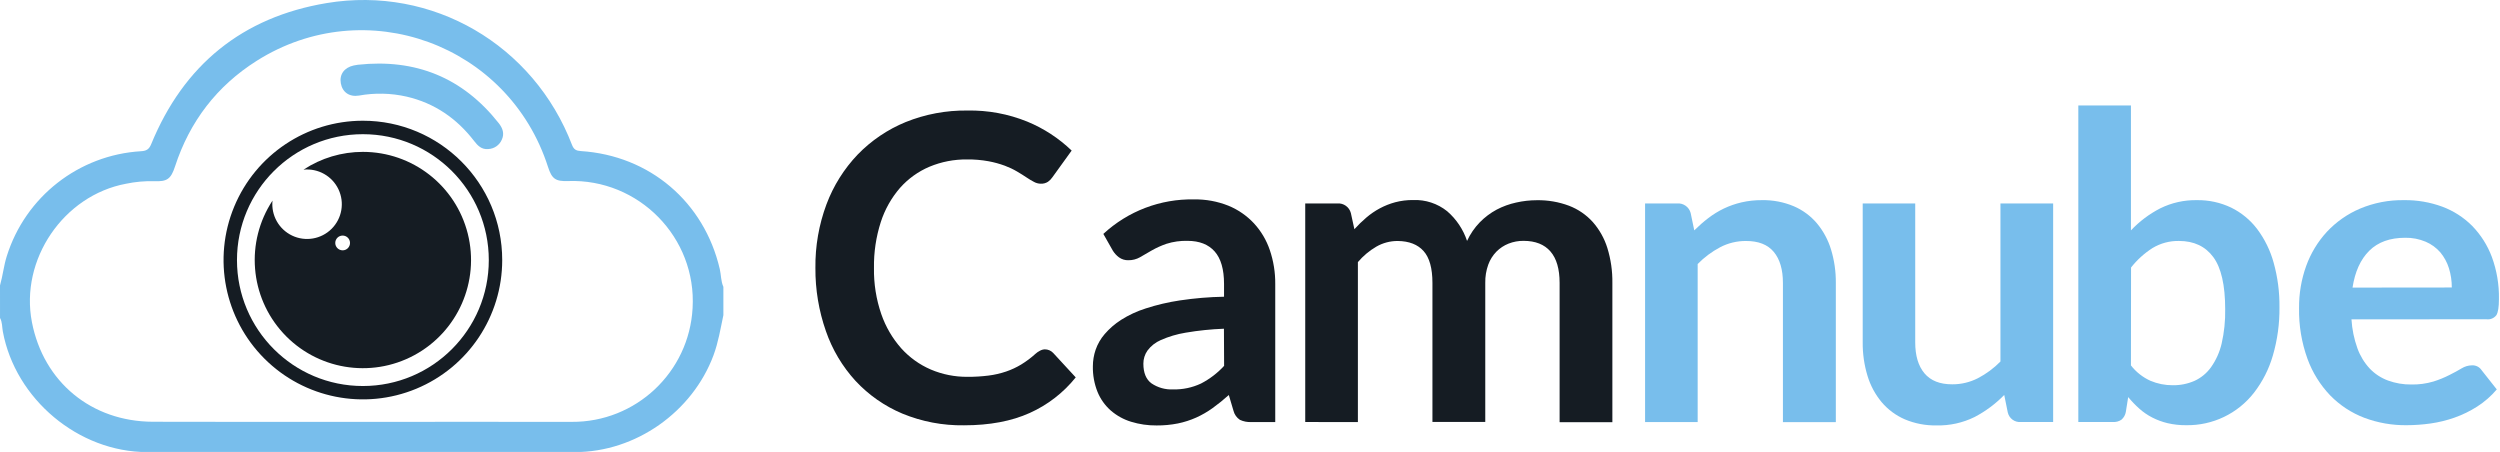
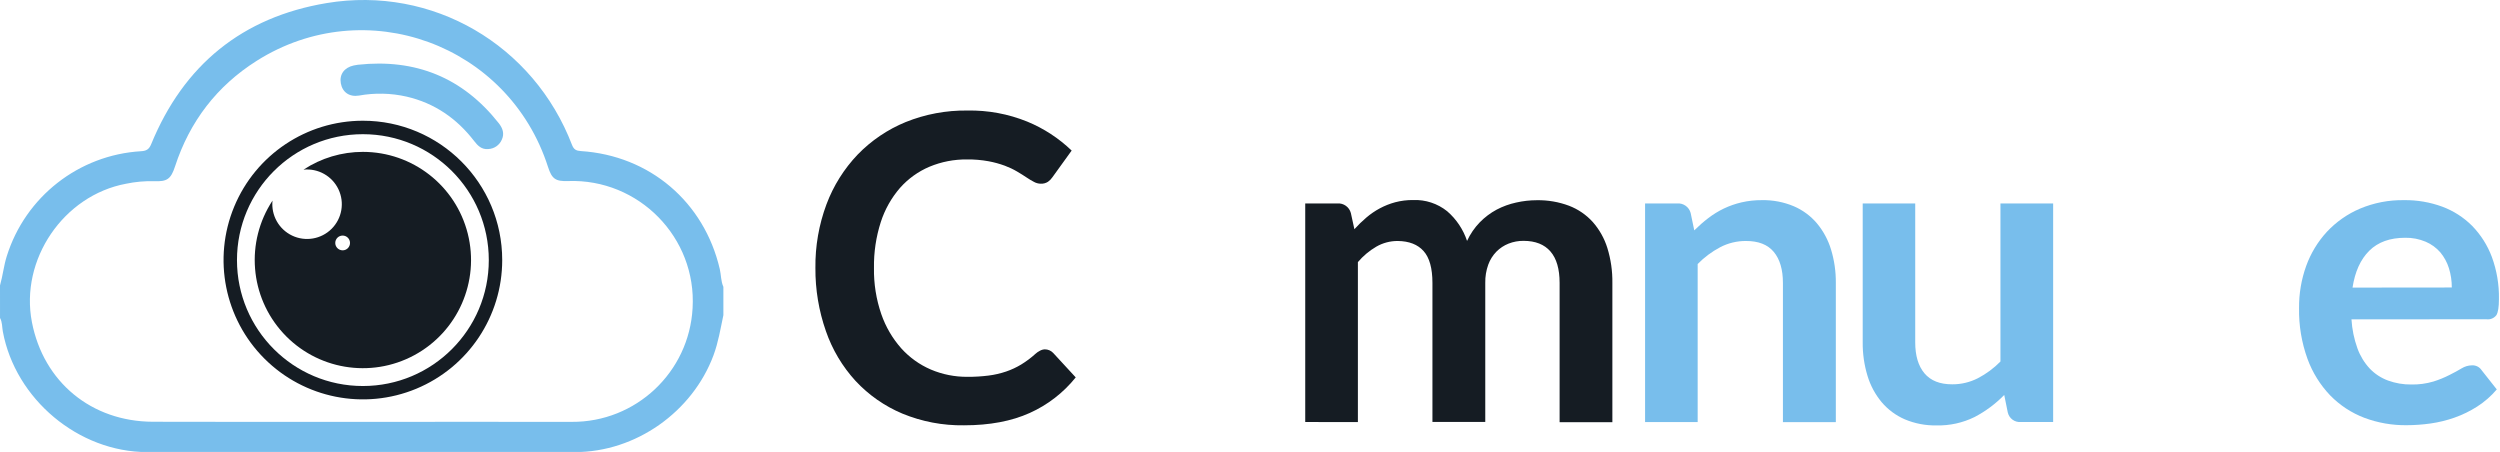
<svg xmlns="http://www.w3.org/2000/svg" style="isolation:isolate" viewBox="0 0 490.7 88.7" width="490.7pt" height="88.7pt">
  <defs>
    <clipPath id="_clipPath_rhvIcGQmh7aHuW1tXn7atLerRDUnIiHC">
      <rect width="490.7" height="88.7" />
    </clipPath>
  </defs>
  <g clip-path="url(#_clipPath_rhvIcGQmh7aHuW1tXn7atLerRDUnIiHC)">
    <path d=" M 205.076 68.569 C 205.692 68.567 206.282 68.818 206.708 69.263 L 211.143 74.074 C 208.731 77.083 205.638 79.477 202.119 81.056 Q 196.747 83.479 189.223 83.479 C 185.073 83.545 180.954 82.763 177.117 81.181 C 173.64 79.721 170.513 77.54 167.941 74.782 C 165.347 71.953 163.363 68.622 162.11 64.994 C 160.716 61.011 160.019 56.818 160.049 52.597 C 159.997 48.334 160.733 44.098 162.221 40.103 C 163.581 36.468 165.664 33.145 168.344 30.337 C 171.011 27.583 174.221 25.411 177.77 23.958 C 181.621 22.406 185.744 21.637 189.896 21.695 C 193.913 21.621 197.903 22.36 201.627 23.868 C 204.863 25.2 207.82 27.129 210.345 29.553 L 206.555 34.807 C 206.323 35.149 206.032 35.445 205.694 35.682 C 205.264 35.955 204.759 36.087 204.25 36.057 C 203.795 36.047 203.349 35.925 202.952 35.703 Q 202.258 35.349 201.488 34.828 Q 200.717 34.307 199.648 33.676 C 198.876 33.221 198.066 32.836 197.226 32.524 C 196.186 32.143 195.115 31.851 194.026 31.649 C 192.641 31.398 191.234 31.279 189.827 31.295 C 187.291 31.264 184.775 31.75 182.434 32.725 C 180.218 33.664 178.24 35.087 176.645 36.89 C 174.955 38.845 173.676 41.121 172.883 43.581 C 171.946 46.495 171.494 49.544 171.543 52.604 C 171.493 55.689 171.981 58.76 172.987 61.677 C 173.84 64.141 175.167 66.415 176.895 68.368 C 178.508 70.16 180.49 71.581 182.705 72.533 C 184.978 73.498 187.426 73.985 189.896 73.962 C 191.288 73.972 192.68 73.888 194.061 73.713 C 195.227 73.564 196.376 73.299 197.49 72.921 C 198.527 72.567 199.523 72.101 200.46 71.533 C 201.449 70.927 202.379 70.23 203.237 69.451 C 203.5 69.211 203.794 69.008 204.112 68.847 C 204.406 68.679 204.737 68.584 205.076 68.569 Z " fill="rgb(21,28,35)" />
-     <path d=" M 216.564 45.913 C 221.4 41.434 227.785 39.005 234.375 39.139 C 236.679 39.101 238.968 39.521 241.108 40.374 C 243.008 41.151 244.718 42.331 246.12 43.831 C 247.515 45.342 248.576 47.13 249.236 49.078 C 249.967 51.233 250.329 53.495 250.305 55.77 L 250.305 82.84 L 245.62 82.84 C 244.843 82.882 244.069 82.732 243.364 82.403 C 242.74 81.986 242.293 81.353 242.108 80.626 L 241.191 77.53 C 240.179 78.444 239.118 79.301 238.012 80.098 C 237.003 80.824 235.924 81.447 234.792 81.959 C 233.645 82.471 232.447 82.857 231.217 83.111 C 229.834 83.386 228.427 83.518 227.017 83.507 C 225.317 83.524 223.624 83.278 221.999 82.778 C 220.538 82.33 219.185 81.583 218.029 80.584 C 216.896 79.587 216.008 78.343 215.433 76.947 C 214.788 75.34 214.474 73.619 214.509 71.887 C 214.511 70.784 214.694 69.689 215.051 68.646 C 215.444 67.518 216.047 66.474 216.828 65.571 C 217.755 64.496 218.833 63.561 220.028 62.794 C 221.543 61.836 223.177 61.078 224.887 60.538 C 227.063 59.833 229.294 59.309 231.557 58.969 C 234.437 58.537 237.342 58.294 240.254 58.241 L 240.254 55.735 Q 240.254 51.431 238.415 49.356 Q 236.575 47.281 233.105 47.274 C 231.694 47.233 230.286 47.431 228.94 47.857 C 227.932 48.205 226.958 48.646 226.032 49.175 L 223.755 50.494 C 223.061 50.886 222.275 51.088 221.478 51.077 C 220.82 51.099 220.173 50.901 219.639 50.515 C 219.154 50.157 218.741 49.709 218.424 49.196 L 216.564 45.913 Z  M 240.234 64.522 C 237.711 64.615 235.197 64.874 232.709 65.3 C 231.035 65.573 229.402 66.059 227.85 66.744 C 226.802 67.192 225.892 67.91 225.213 68.826 C 224.695 69.574 224.418 70.463 224.421 71.373 Q 224.421 74.094 226.032 75.26 C 227.27 76.09 228.742 76.501 230.231 76.434 C 232.128 76.48 234.01 76.086 235.729 75.281 C 237.434 74.4 238.971 73.225 240.268 71.811 L 240.234 64.522 Z " fill="rgb(21,28,35)" />
    <path d=" M 256.191 82.833 L 256.191 39.93 L 262.508 39.93 C 263.725 39.842 264.832 40.632 265.145 41.811 L 265.84 44.99 C 266.573 44.172 267.362 43.404 268.2 42.692 C 269.011 42.002 269.893 41.4 270.83 40.895 C 271.786 40.384 272.797 39.983 273.843 39.701 C 274.996 39.399 276.184 39.251 277.376 39.263 C 279.791 39.166 282.16 39.945 284.046 41.457 C 285.85 43.013 287.2 45.028 287.954 47.287 C 288.576 45.935 289.423 44.698 290.46 43.629 C 291.43 42.639 292.544 41.801 293.764 41.145 C 294.971 40.512 296.257 40.045 297.589 39.756 C 298.925 39.452 300.292 39.299 301.663 39.298 C 303.818 39.261 305.961 39.631 307.98 40.388 C 309.755 41.069 311.346 42.158 312.623 43.567 C 313.927 45.047 314.904 46.785 315.49 48.669 C 316.179 50.902 316.512 53.231 316.476 55.568 L 316.476 82.875 L 306.119 82.875 L 306.119 55.527 Q 306.119 51.431 304.322 49.356 Q 302.524 47.281 299.053 47.274 C 298.044 47.263 297.043 47.447 296.103 47.815 C 295.211 48.169 294.4 48.703 293.722 49.384 C 293.008 50.115 292.459 50.991 292.112 51.952 C 291.704 53.092 291.506 54.296 291.529 55.506 L 291.529 82.812 L 281.159 82.812 L 281.159 55.527 Q 281.159 51.223 279.423 49.28 Q 277.688 47.336 274.343 47.301 C 272.869 47.294 271.42 47.677 270.143 48.412 C 268.775 49.212 267.552 50.237 266.527 51.445 L 266.527 82.847 L 256.191 82.833 Z " fill="rgb(21,28,35)" />
    <path d=" M 332.551 45.219 C 333.412 44.36 334.328 43.558 335.293 42.817 C 336.243 42.087 337.267 41.456 338.347 40.936 C 339.457 40.408 340.621 40 341.818 39.722 C 343.133 39.42 344.48 39.273 345.83 39.284 C 347.973 39.243 350.1 39.649 352.077 40.478 C 353.829 41.227 355.383 42.372 356.616 43.824 C 357.877 45.335 358.821 47.084 359.393 48.967 C 360.042 51.102 360.36 53.323 360.337 55.554 L 360.337 82.861 L 349.953 82.861 L 349.953 55.527 Q 349.953 51.598 348.155 49.439 Q 346.357 47.281 342.672 47.301 C 340.925 47.293 339.203 47.71 337.653 48.516 C 336.013 49.382 334.517 50.497 333.218 51.82 L 333.218 82.847 L 322.896 82.847 L 322.896 39.93 L 329.213 39.93 C 330.428 39.843 331.533 40.633 331.843 41.811 L 332.551 45.219 Z " fill="rgb(120,190,236)" />
    <path d=" M 402.991 39.93 L 402.991 82.833 L 396.674 82.833 C 395.462 82.944 394.355 82.139 394.085 80.952 L 393.391 77.523 C 391.694 79.262 389.734 80.721 387.581 81.848 C 385.253 82.997 382.68 83.564 380.085 83.5 C 377.953 83.541 375.837 83.134 373.872 82.306 C 372.121 81.547 370.567 80.395 369.333 78.939 C 368.07 77.421 367.126 75.665 366.556 73.775 C 365.907 71.641 365.588 69.419 365.612 67.188 L 365.612 39.93 L 375.92 39.93 L 375.92 67.195 Q 375.92 71.124 377.739 73.282 Q 379.557 75.441 383.194 75.434 C 384.938 75.443 386.659 75.033 388.213 74.24 C 389.855 73.386 391.352 72.278 392.648 70.957 L 392.648 39.93 L 402.991 39.93 Z " fill="rgb(120,190,236)" />
-     <path d=" M 418.261 45.219 C 419.918 43.462 421.861 42 424.008 40.895 C 426.25 39.79 428.722 39.238 431.22 39.284 C 433.541 39.249 435.838 39.75 437.933 40.749 C 439.936 41.733 441.683 43.171 443.034 44.948 C 444.522 46.935 445.621 49.184 446.276 51.577 C 447.064 54.415 447.447 57.35 447.414 60.295 C 447.451 63.505 447.014 66.702 446.116 69.784 C 445.354 72.427 444.099 74.902 442.417 77.079 C 439.228 81.183 434.293 83.546 429.096 83.458 C 427.873 83.471 426.652 83.338 425.459 83.062 C 424.414 82.813 423.403 82.44 422.447 81.952 C 421.532 81.483 420.681 80.9 419.913 80.216 C 419.127 79.513 418.393 78.752 417.72 77.94 L 417.262 80.827 C 417.166 81.428 416.861 81.976 416.401 82.375 C 415.916 82.706 415.335 82.867 414.749 82.833 L 407.933 82.833 L 407.933 20.696 L 418.261 20.696 L 418.261 45.219 Z  M 418.261 71.727 C 419.273 73.027 420.586 74.06 422.086 74.74 C 423.469 75.324 424.957 75.622 426.459 75.614 C 427.931 75.637 429.392 75.343 430.741 74.754 C 432.037 74.159 433.155 73.235 433.983 72.074 C 434.971 70.676 435.678 69.099 436.065 67.431 C 436.57 65.216 436.803 62.948 436.759 60.677 Q 436.759 53.611 434.42 50.453 Q 432.081 47.294 427.687 47.294 C 425.863 47.261 424.066 47.742 422.502 48.683 C 420.89 49.71 419.463 51.003 418.282 52.507 L 418.261 71.727 Z " fill="rgb(120,190,236)" />
    <path d=" M 461.546 62.676 C 461.662 64.624 462.057 66.546 462.72 68.382 C 463.252 69.854 464.076 71.205 465.142 72.352 C 466.14 73.393 467.363 74.193 468.717 74.691 C 470.185 75.224 471.736 75.487 473.298 75.469 C 474.763 75.499 476.224 75.303 477.629 74.886 C 478.724 74.544 479.787 74.11 480.808 73.588 Q 482.196 72.894 483.189 72.29 C 483.788 71.924 484.473 71.723 485.174 71.707 C 485.942 71.659 486.676 72.027 487.097 72.671 L 490.068 76.434 C 488.961 77.741 487.665 78.876 486.222 79.8 C 484.826 80.693 483.33 81.423 481.766 81.973 C 480.233 82.514 478.649 82.9 477.039 83.125 C 475.494 83.343 473.935 83.454 472.375 83.458 C 469.542 83.492 466.727 83 464.073 82.007 C 461.551 81.047 459.268 79.551 457.382 77.62 C 455.409 75.559 453.887 73.11 452.912 70.429 C 451.76 67.244 451.201 63.876 451.26 60.49 C 451.229 57.676 451.699 54.879 452.648 52.23 C 453.543 49.736 454.928 47.447 456.722 45.497 C 458.545 43.55 460.753 42.004 463.205 40.957 C 465.936 39.806 468.877 39.237 471.84 39.284 C 474.398 39.247 476.941 39.678 479.344 40.555 C 481.559 41.374 483.569 42.665 485.237 44.337 C 486.934 46.081 488.251 48.159 489.103 50.439 C 490.073 53.083 490.543 55.883 490.491 58.699 Q 490.491 61.045 489.991 61.857 C 489.542 62.453 488.809 62.762 488.069 62.669 L 461.546 62.676 Z  M 481.239 56.429 C 481.247 55.147 481.058 53.871 480.676 52.646 C 480.324 51.505 479.748 50.446 478.983 49.529 C 478.198 48.627 477.217 47.915 476.116 47.447 C 474.841 46.907 473.467 46.642 472.083 46.67 Q 467.606 46.67 465.038 49.217 Q 462.47 51.765 461.755 56.45 L 481.239 56.429 Z " fill="rgb(120,190,236)" />
    <g>
      <path d=" M 0 56.028 C 0.547 54.132 0.738 52.144 1.335 50.266 C 4.993 38.608 15.469 30.419 27.665 29.683 C 28.724 29.623 29.25 29.33 29.677 28.292 C 36.053 12.741 47.573 3.36 64.107 0.606 C 84.887 -2.857 104.75 8.794 112.287 28.473 C 112.64 29.369 113.124 29.592 114.003 29.652 C 127.518 30.524 138.212 39.632 141.28 52.815 C 141.548 53.973 141.485 55.195 141.986 56.307 L 141.986 61.853 C 141.421 64.501 140.997 67.177 140.044 69.74 C 135.899 80.865 124.782 88.72 112.905 88.735 Q 70.892 88.78 28.879 88.735 C 15.396 88.735 3.012 78.327 0.558 65.08 C 0.392 64.191 0.47 63.237 0.004 62.408 L 0 56.028 Z  M 71.041 82.803 L 71.041 82.803 C 84.76 82.803 98.48 82.782 112.199 82.803 C 124.805 82.897 135.259 73.068 135.942 60.48 C 136.754 46.633 125.389 35.039 111.497 35.537 C 109.05 35.625 108.319 35.11 107.567 32.776 C 99.846 8.688 71.75 -1.579 50.373 11.946 C 42.56 16.889 37.233 23.848 34.359 32.656 C 33.547 35.149 32.795 35.678 30.242 35.562 C 28.396 35.517 26.55 35.685 24.742 36.063 C 12.452 38.354 3.88 50.969 6.267 63.248 C 8.544 74.976 17.942 82.747 30.009 82.782 C 43.693 82.824 57.367 82.803 71.041 82.803 Z " fill="rgb(120,190,236)" />
      <path d=" M 70.246 12.709 C 81.544 11.48 90.818 15.208 97.897 24.183 C 98.656 25.147 99.044 26.206 98.504 27.396 C 98.044 28.492 96.988 29.22 95.8 29.26 C 94.529 29.359 93.777 28.61 93.071 27.689 C 89.66 23.254 85.304 20.243 79.81 18.965 C 76.742 18.271 73.565 18.2 70.469 18.757 C 68.562 19.078 67.203 18.093 66.896 16.349 C 66.589 14.605 67.57 13.26 69.427 12.85 C 69.699 12.797 69.974 12.758 70.246 12.709 Z " fill="rgb(120,190,236)" />
    </g>
    <path d=" M 71.228 23.696 C 60.166 23.696 50.193 30.36 45.961 40.581 C 41.729 50.802 44.071 62.565 51.895 70.385 C 59.719 78.205 71.484 80.542 81.703 76.304 C 91.921 72.067 98.581 62.091 98.575 51.029 C 98.567 35.931 86.326 23.696 71.228 23.696 L 71.228 23.696 Z  M 71.228 75.767 C 57.579 75.767 46.514 64.702 46.514 51.054 C 46.514 37.405 57.579 26.34 71.228 26.34 C 84.877 26.34 95.941 37.405 95.941 51.054 C 95.941 64.702 84.877 75.767 71.228 75.767 Z " fill="rgb(21,28,35)" />
    <path d=" M 71.228 29.811 C 67.086 29.806 63.035 31.019 59.577 33.299 C 62.449 33.005 65.195 34.551 66.433 37.159 C 67.671 39.767 67.133 42.872 65.09 44.912 C 63.047 46.951 59.941 47.484 57.335 46.241 C 54.729 44.998 53.188 42.25 53.487 39.378 C 48.146 47.503 49.007 58.217 55.577 65.384 C 62.147 72.551 72.746 74.339 81.303 69.724 C 89.86 65.109 94.189 55.271 91.809 45.844 C 89.43 36.417 80.95 29.811 71.228 29.811 L 71.228 29.811 Z  M 67.252 49.133 C 66.453 49.133 65.805 48.485 65.805 47.685 C 65.805 46.886 66.453 46.238 67.252 46.238 C 68.052 46.238 68.7 46.886 68.7 47.685 C 68.701 48.07 68.549 48.439 68.277 48.711 C 68.006 48.984 67.637 49.137 67.252 49.137 L 67.252 49.133 Z " fill="rgb(21,28,35)" />
  </g>
</svg>